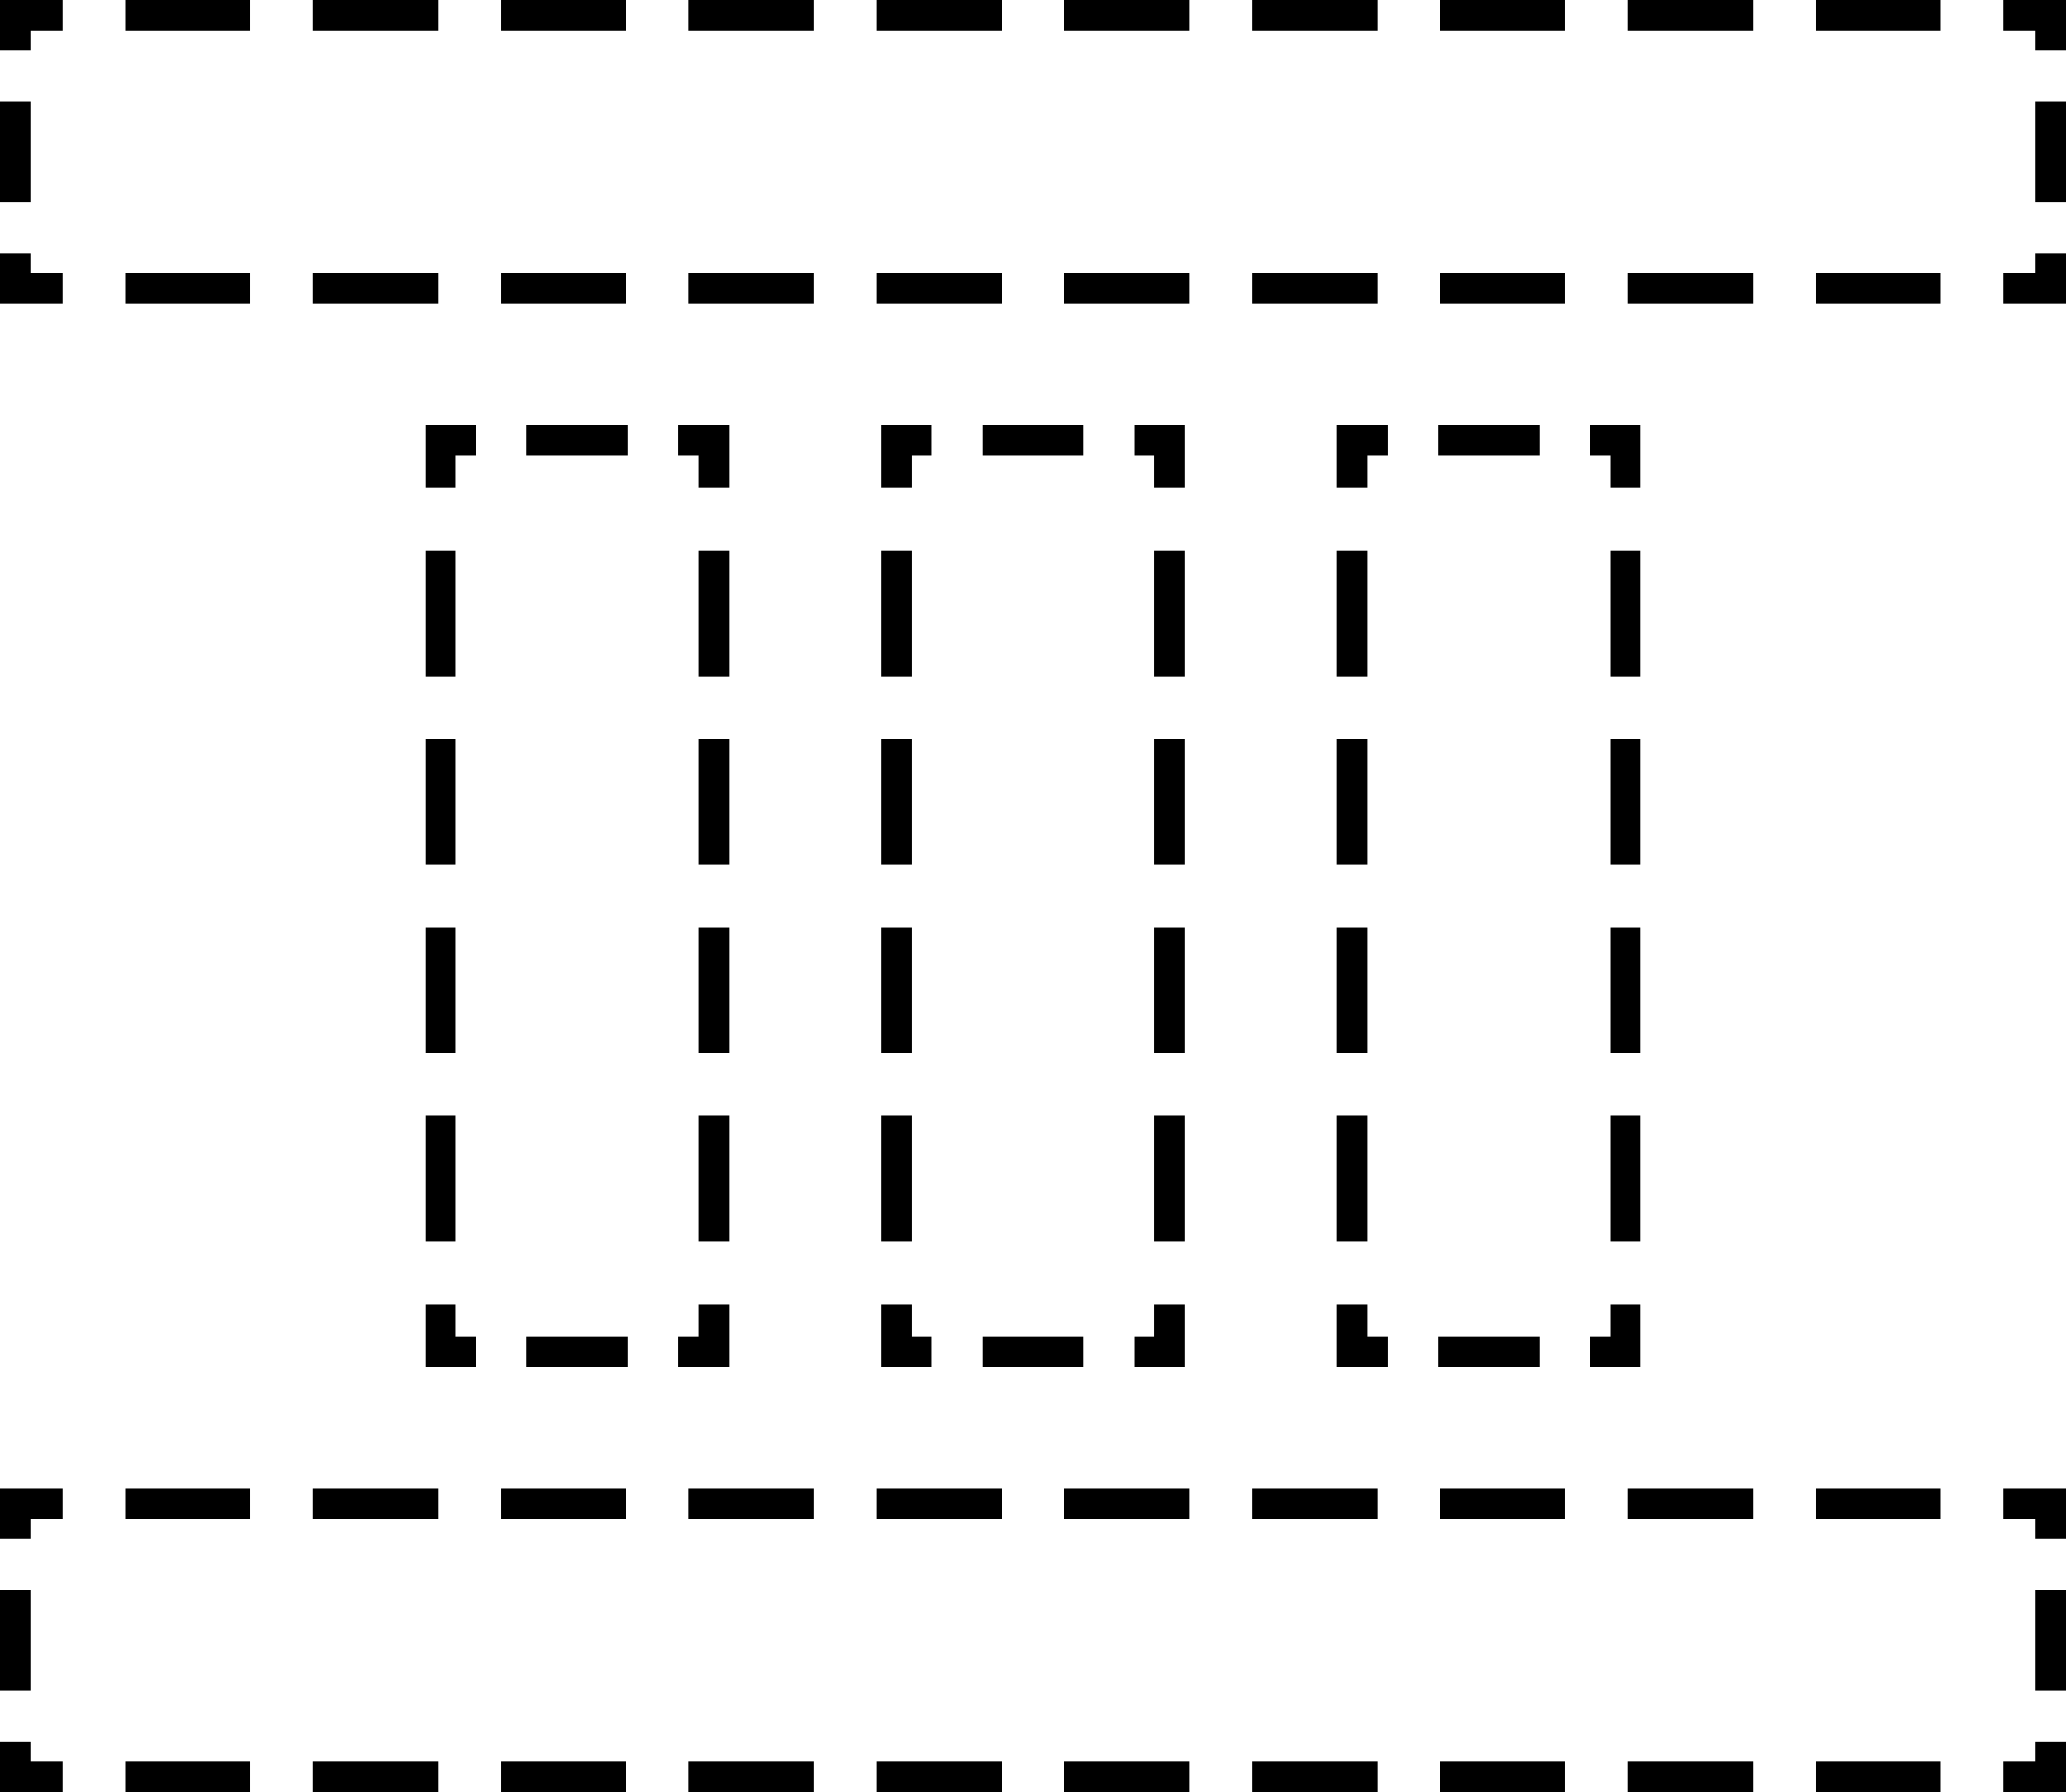
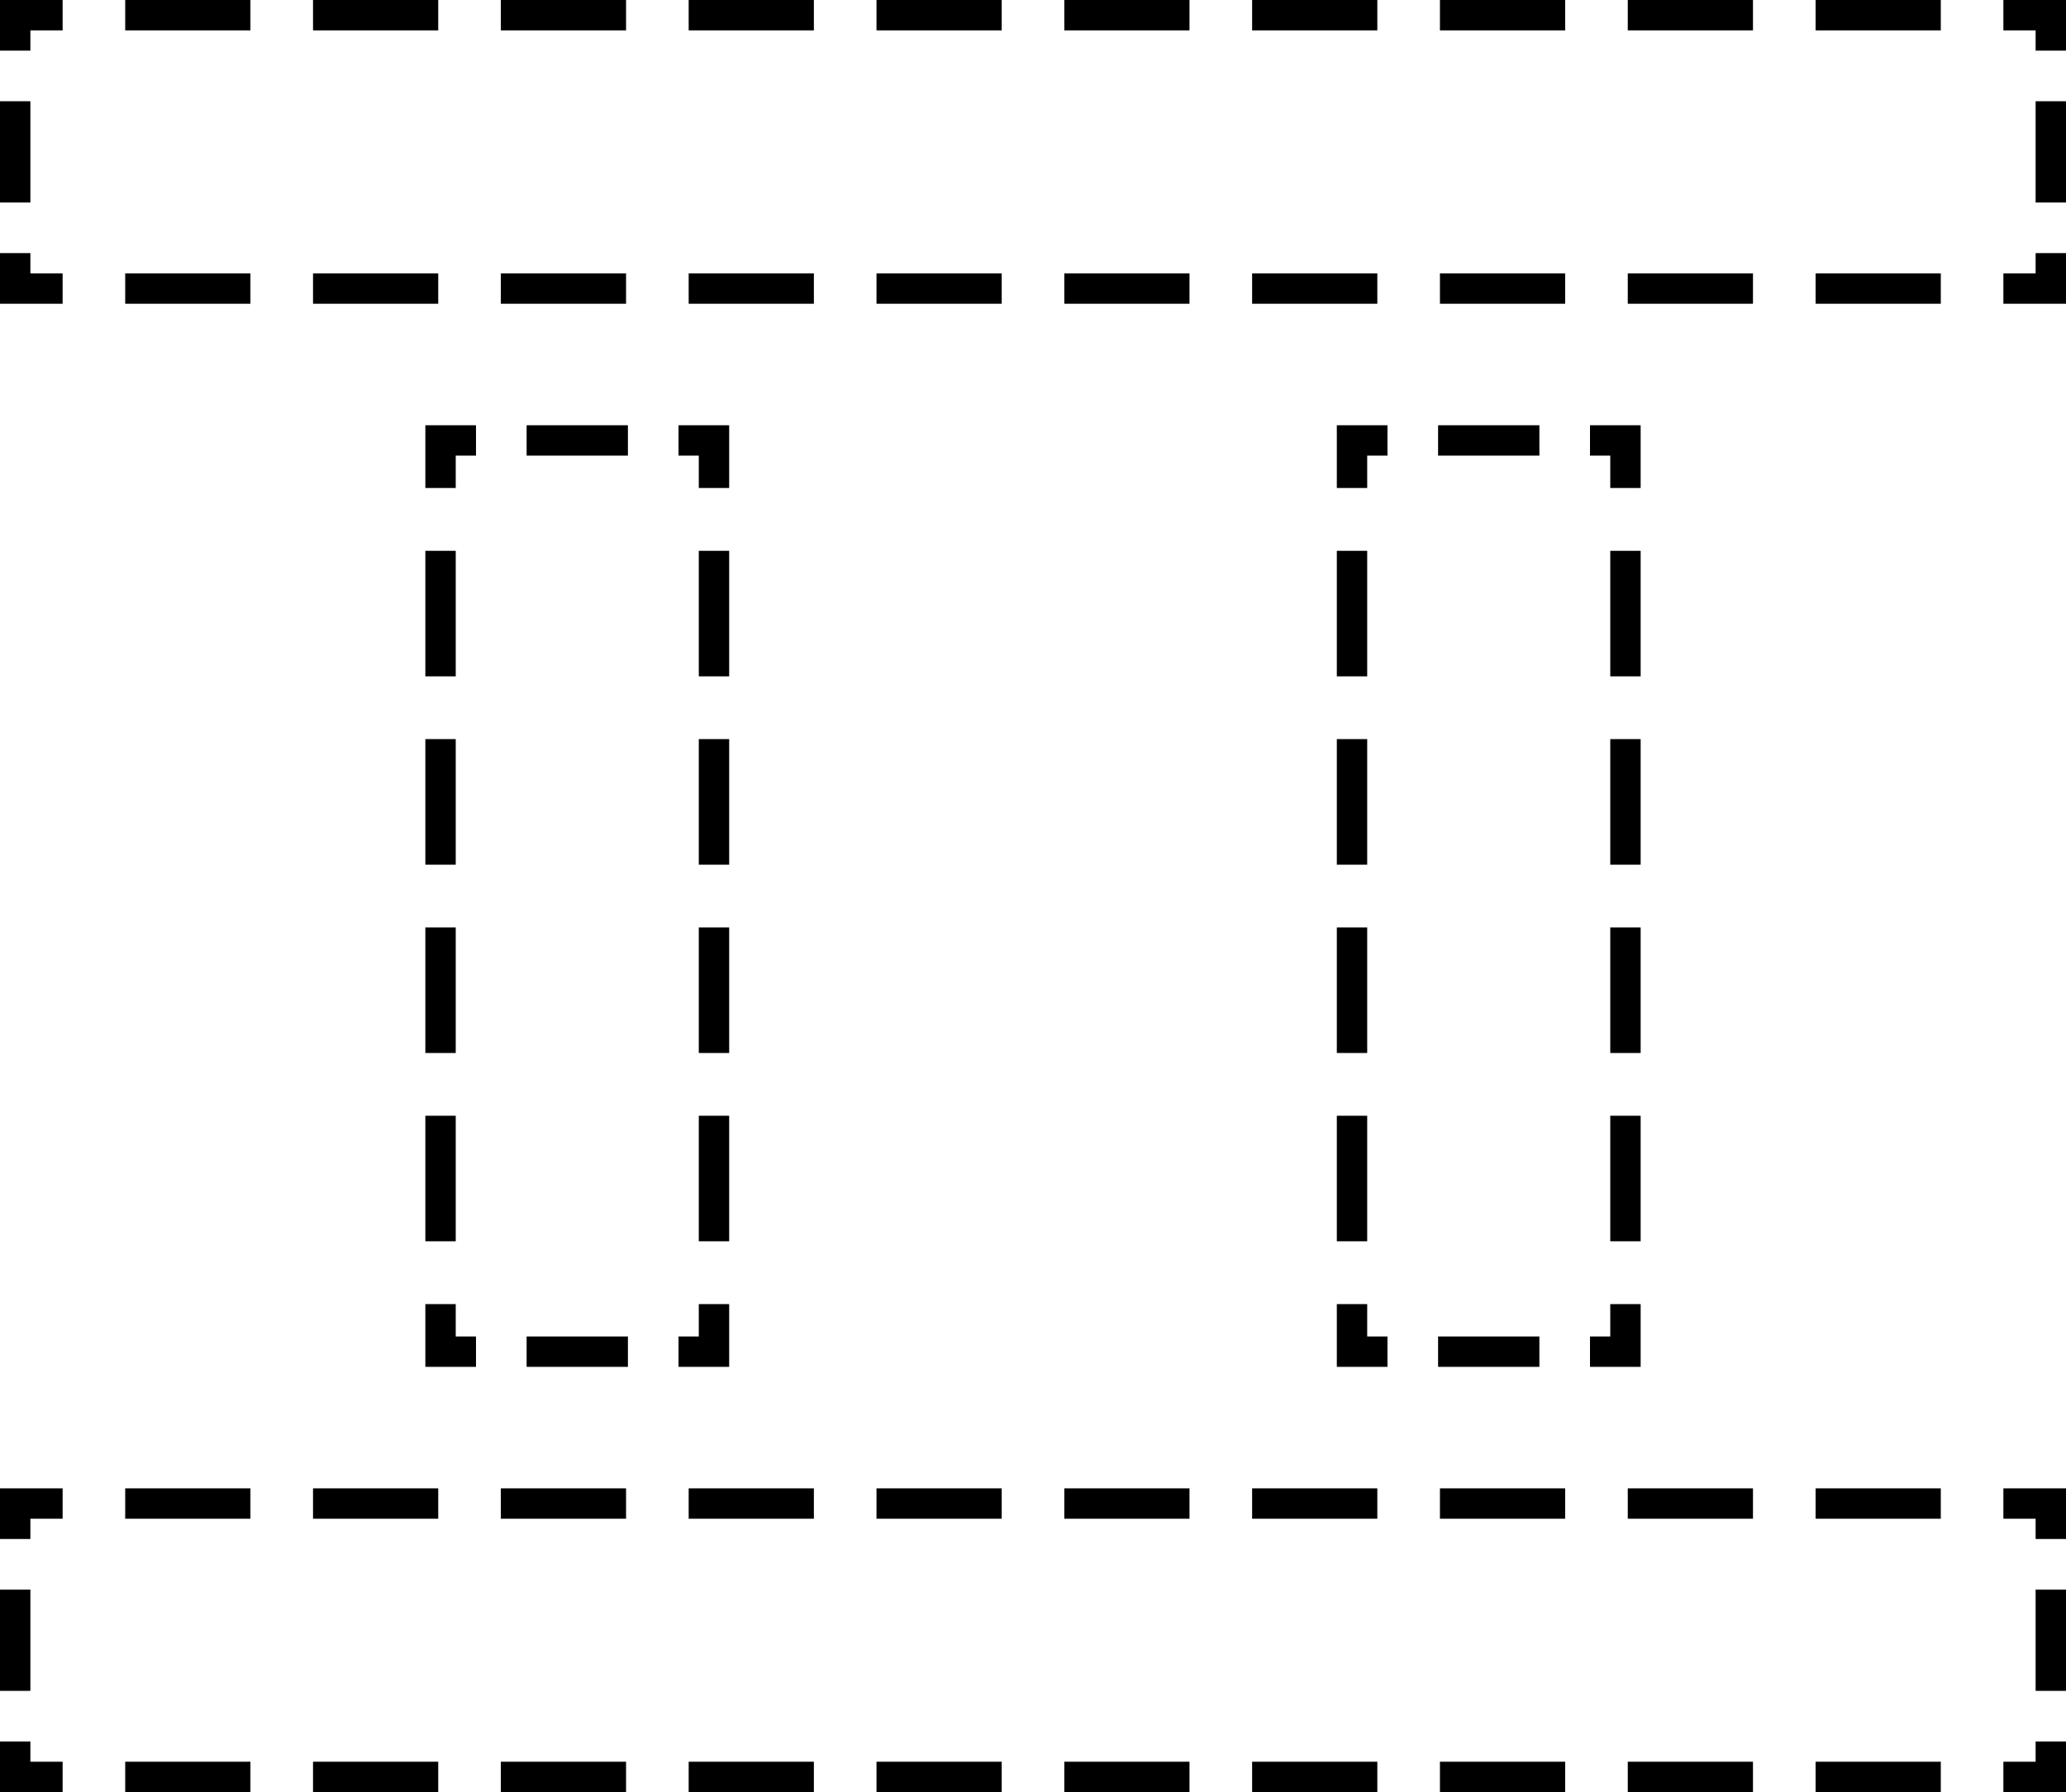
<svg xmlns="http://www.w3.org/2000/svg" width="68" height="59" viewBox="0 0 68 59" fill="none">
  <path d="M2.061 1L1 1L1 1.667L-7.98851e-08 1.667L0 -2.71123e-06L2.061 -2.62907e-06L2.061 1ZM1 6.667L-3.19494e-07 6.667L-1.59723e-07 3.333L1 3.333L1 6.667ZM2.061 10L-4.79217e-07 10L-3.99332e-07 8.333L1 8.333L1 9L2.061 9L2.061 10ZM8.242 1L4.121 1L4.121 -2.54691e-06L8.242 -2.3826e-06L8.242 1ZM8.242 10L4.121 10L4.121 9L8.242 9L8.242 10ZM14.424 1L10.303 1L10.303 -2.30045e-06L14.424 -2.13613e-06L14.424 1ZM14.424 10L10.303 10L10.303 9L14.424 9L14.424 10ZM20.606 1L16.484 1L16.484 -2.05398e-06L20.606 -1.88963e-06L20.606 1ZM20.606 10L16.484 10L16.484 9L20.606 9L20.606 10ZM26.788 1L22.667 1L22.667 -1.80747e-06L26.788 -1.64316e-06L26.788 1ZM26.788 10L22.667 10L22.667 9L26.788 9L26.788 10ZM32.97 1L28.849 1L28.849 -1.561e-06L32.97 -1.39669e-06L32.97 1ZM32.97 10L28.849 10L28.849 9L32.97 9L32.97 10ZM39.151 1L35.03 1L35.03 -1.31454e-06L39.151 -1.15022e-06L39.151 1ZM39.151 10L35.03 10L35.03 9L39.151 9L39.151 10ZM45.333 1L41.212 1L41.212 -1.06807e-06L45.333 -9.03755e-07L45.333 1ZM45.333 10L41.212 10L41.212 9L45.333 9L45.333 10ZM51.516 1L47.394 1L47.394 -8.21599e-07L51.516 -6.57248e-07L51.516 1ZM51.516 10L47.394 10L47.394 9L51.516 9L51.516 10ZM57.697 1L53.576 1L53.576 -5.75092e-07L57.697 -4.1078e-07L57.697 1ZM57.697 10L53.576 10L53.576 9L57.697 9L57.697 10ZM63.879 1L59.758 1L59.758 -3.28624e-07L63.879 -1.64312e-07L63.879 1ZM63.879 10L59.758 10L59.758 9L63.879 9L63.879 10ZM68 1.667L67 1.667L67 1L65.939 1L65.939 -8.2156e-08L68 0L68 1.667ZM68 10L65.939 10L65.939 9L67 9L67 8.333L68 8.333L68 10ZM68 6.667L67 6.667L67 3.333L68 3.333L68 6.667Z" fill="black" />
  <path d="M2.061 50L1 50L1 50.667L-7.98851e-08 50.667L0 49L2.061 49L2.061 50ZM1 55.667L-3.19494e-07 55.667L-1.59723e-07 52.333L1 52.333L1 55.667ZM2.061 59L-4.79217e-07 59L-3.99332e-07 57.333L1 57.333L1 58L2.061 58L2.061 59ZM8.242 50L4.121 50L4.121 49L8.242 49L8.242 50ZM8.242 59L4.121 59L4.121 58L8.242 58L8.242 59ZM14.424 50L10.303 50L10.303 49L14.424 49L14.424 50ZM14.424 59L10.303 59L10.303 58L14.424 58L14.424 59ZM20.606 50L16.484 50L16.484 49L20.606 49L20.606 50ZM20.606 59L16.484 59L16.484 58L20.606 58L20.606 59ZM26.788 50L22.667 50L22.667 49L26.788 49L26.788 50ZM26.788 59L22.667 59L22.667 58L26.788 58L26.788 59ZM32.97 50L28.849 50L28.849 49L32.97 49L32.97 50ZM32.97 59L28.849 59L28.849 58L32.97 58L32.97 59ZM39.151 50L35.03 50L35.03 49L39.151 49L39.151 50ZM39.151 59L35.03 59L35.03 58L39.151 58L39.151 59ZM45.333 50L41.212 50L41.212 49L45.333 49L45.333 50ZM45.333 59L41.212 59L41.212 58L45.333 58L45.333 59ZM51.516 50L47.394 50L47.394 49L51.516 49L51.516 50ZM51.516 59L47.394 59L47.394 58L51.516 58L51.516 59ZM57.697 50L53.576 50L53.576 49L57.697 49L57.697 50ZM57.697 59L53.576 59L53.576 58L57.697 58L57.697 59ZM63.879 50L59.758 50L59.758 49L63.879 49L63.879 50ZM63.879 59L59.758 59L59.758 58L63.879 58L63.879 59ZM68 50.667L67 50.667L67 50L65.939 50L65.939 49L68 49L68 50.667ZM68 59L65.939 59L65.939 58L67 58L67 57.333L68 57.333L68 59ZM68 55.667L67 55.667L67 52.333L68 52.333L68 55.667Z" fill="black" />
-   <path d="M38 16.066L38 15L37.333 15L37.333 14L39 14L39 16.066L38 16.066ZM32.333 15L32.333 14L35.667 14L35.667 15L32.333 15ZM29 16.066L29 14L30.667 14L30.667 15L30 15L30 16.066L29 16.066ZM38 22.267L38 18.134L39 18.134L39 22.267L38 22.267ZM29 22.267L29 18.134L30 18.134L30 22.267L29 22.267ZM38 28.467L38 24.333L39 24.333L39 28.467L38 28.467ZM29 28.467L29 24.333L30 24.333L30 28.467L29 28.467ZM38 34.667L38 30.533L39 30.533L39 34.667L38 34.667ZM29 34.667L29 30.533L30 30.533L30 34.667L29 34.667ZM38 40.866L38 36.733L39 36.733L39 40.866L38 40.866ZM29 40.866L29 36.733L30 36.733L30 40.866L29 40.866ZM37.333 45L37.333 44L38 44L38 42.934L39 42.934L39 45L37.333 45ZM29 45L29 42.934L30 42.934L30 44L30.667 44L30.667 45L29 45ZM32.333 45L32.333 44L35.667 44L35.667 45L32.333 45Z" fill="black" />
  <path d="M53 16.066L53 15L52.333 15L52.333 14L54 14L54 16.066L53 16.066ZM47.333 15L47.333 14L50.667 14L50.667 15L47.333 15ZM44 16.066L44 14L45.667 14L45.667 15L45 15L45 16.066L44 16.066ZM53 22.267L53 18.134L54 18.134L54 22.267L53 22.267ZM44 22.267L44 18.134L45 18.134L45 22.267L44 22.267ZM53 28.467L53 24.333L54 24.333L54 28.467L53 28.467ZM44 28.467L44 24.333L45 24.333L45 28.467L44 28.467ZM53 34.667L53 30.533L54 30.533L54 34.667L53 34.667ZM44 34.667L44 30.533L45 30.533L45 34.667L44 34.667ZM53 40.866L53 36.733L54 36.733L54 40.866L53 40.866ZM44 40.866L44 36.733L45 36.733L45 40.866L44 40.866ZM52.333 45L52.333 44L53 44L53 42.934L54 42.934L54 45L52.333 45ZM44 45L44 42.934L45 42.934L45 44L45.667 44L45.667 45L44 45ZM47.333 45L47.333 44L50.667 44L50.667 45L47.333 45Z" fill="black" />
  <path d="M23 16.066L23 15L22.333 15L22.333 14L24 14L24 16.066L23 16.066ZM17.333 15L17.333 14L20.667 14L20.667 15L17.333 15ZM14 16.066L14 14L15.667 14L15.667 15L15 15L15 16.066L14 16.066ZM23 22.267L23 18.134L24 18.134L24 22.267L23 22.267ZM14 22.267L14 18.134L15 18.134L15 22.267L14 22.267ZM23 28.467L23 24.333L24 24.333L24 28.467L23 28.467ZM14 28.467L14 24.333L15 24.333L15 28.467L14 28.467ZM23 34.667L23 30.533L24 30.533L24 34.667L23 34.667ZM14 34.667L14 30.533L15 30.533L15 34.667L14 34.667ZM23 40.866L23 36.733L24 36.733L24 40.866L23 40.866ZM14 40.866L14 36.733L15 36.733L15 40.866L14 40.866ZM22.333 45L22.333 44L23 44L23 42.934L24 42.934L24 45L22.333 45ZM14 45L14 42.934L15 42.934L15 44L15.667 44L15.667 45L14 45ZM17.333 45L17.333 44L20.667 44L20.667 45L17.333 45Z" fill="black" />
</svg>